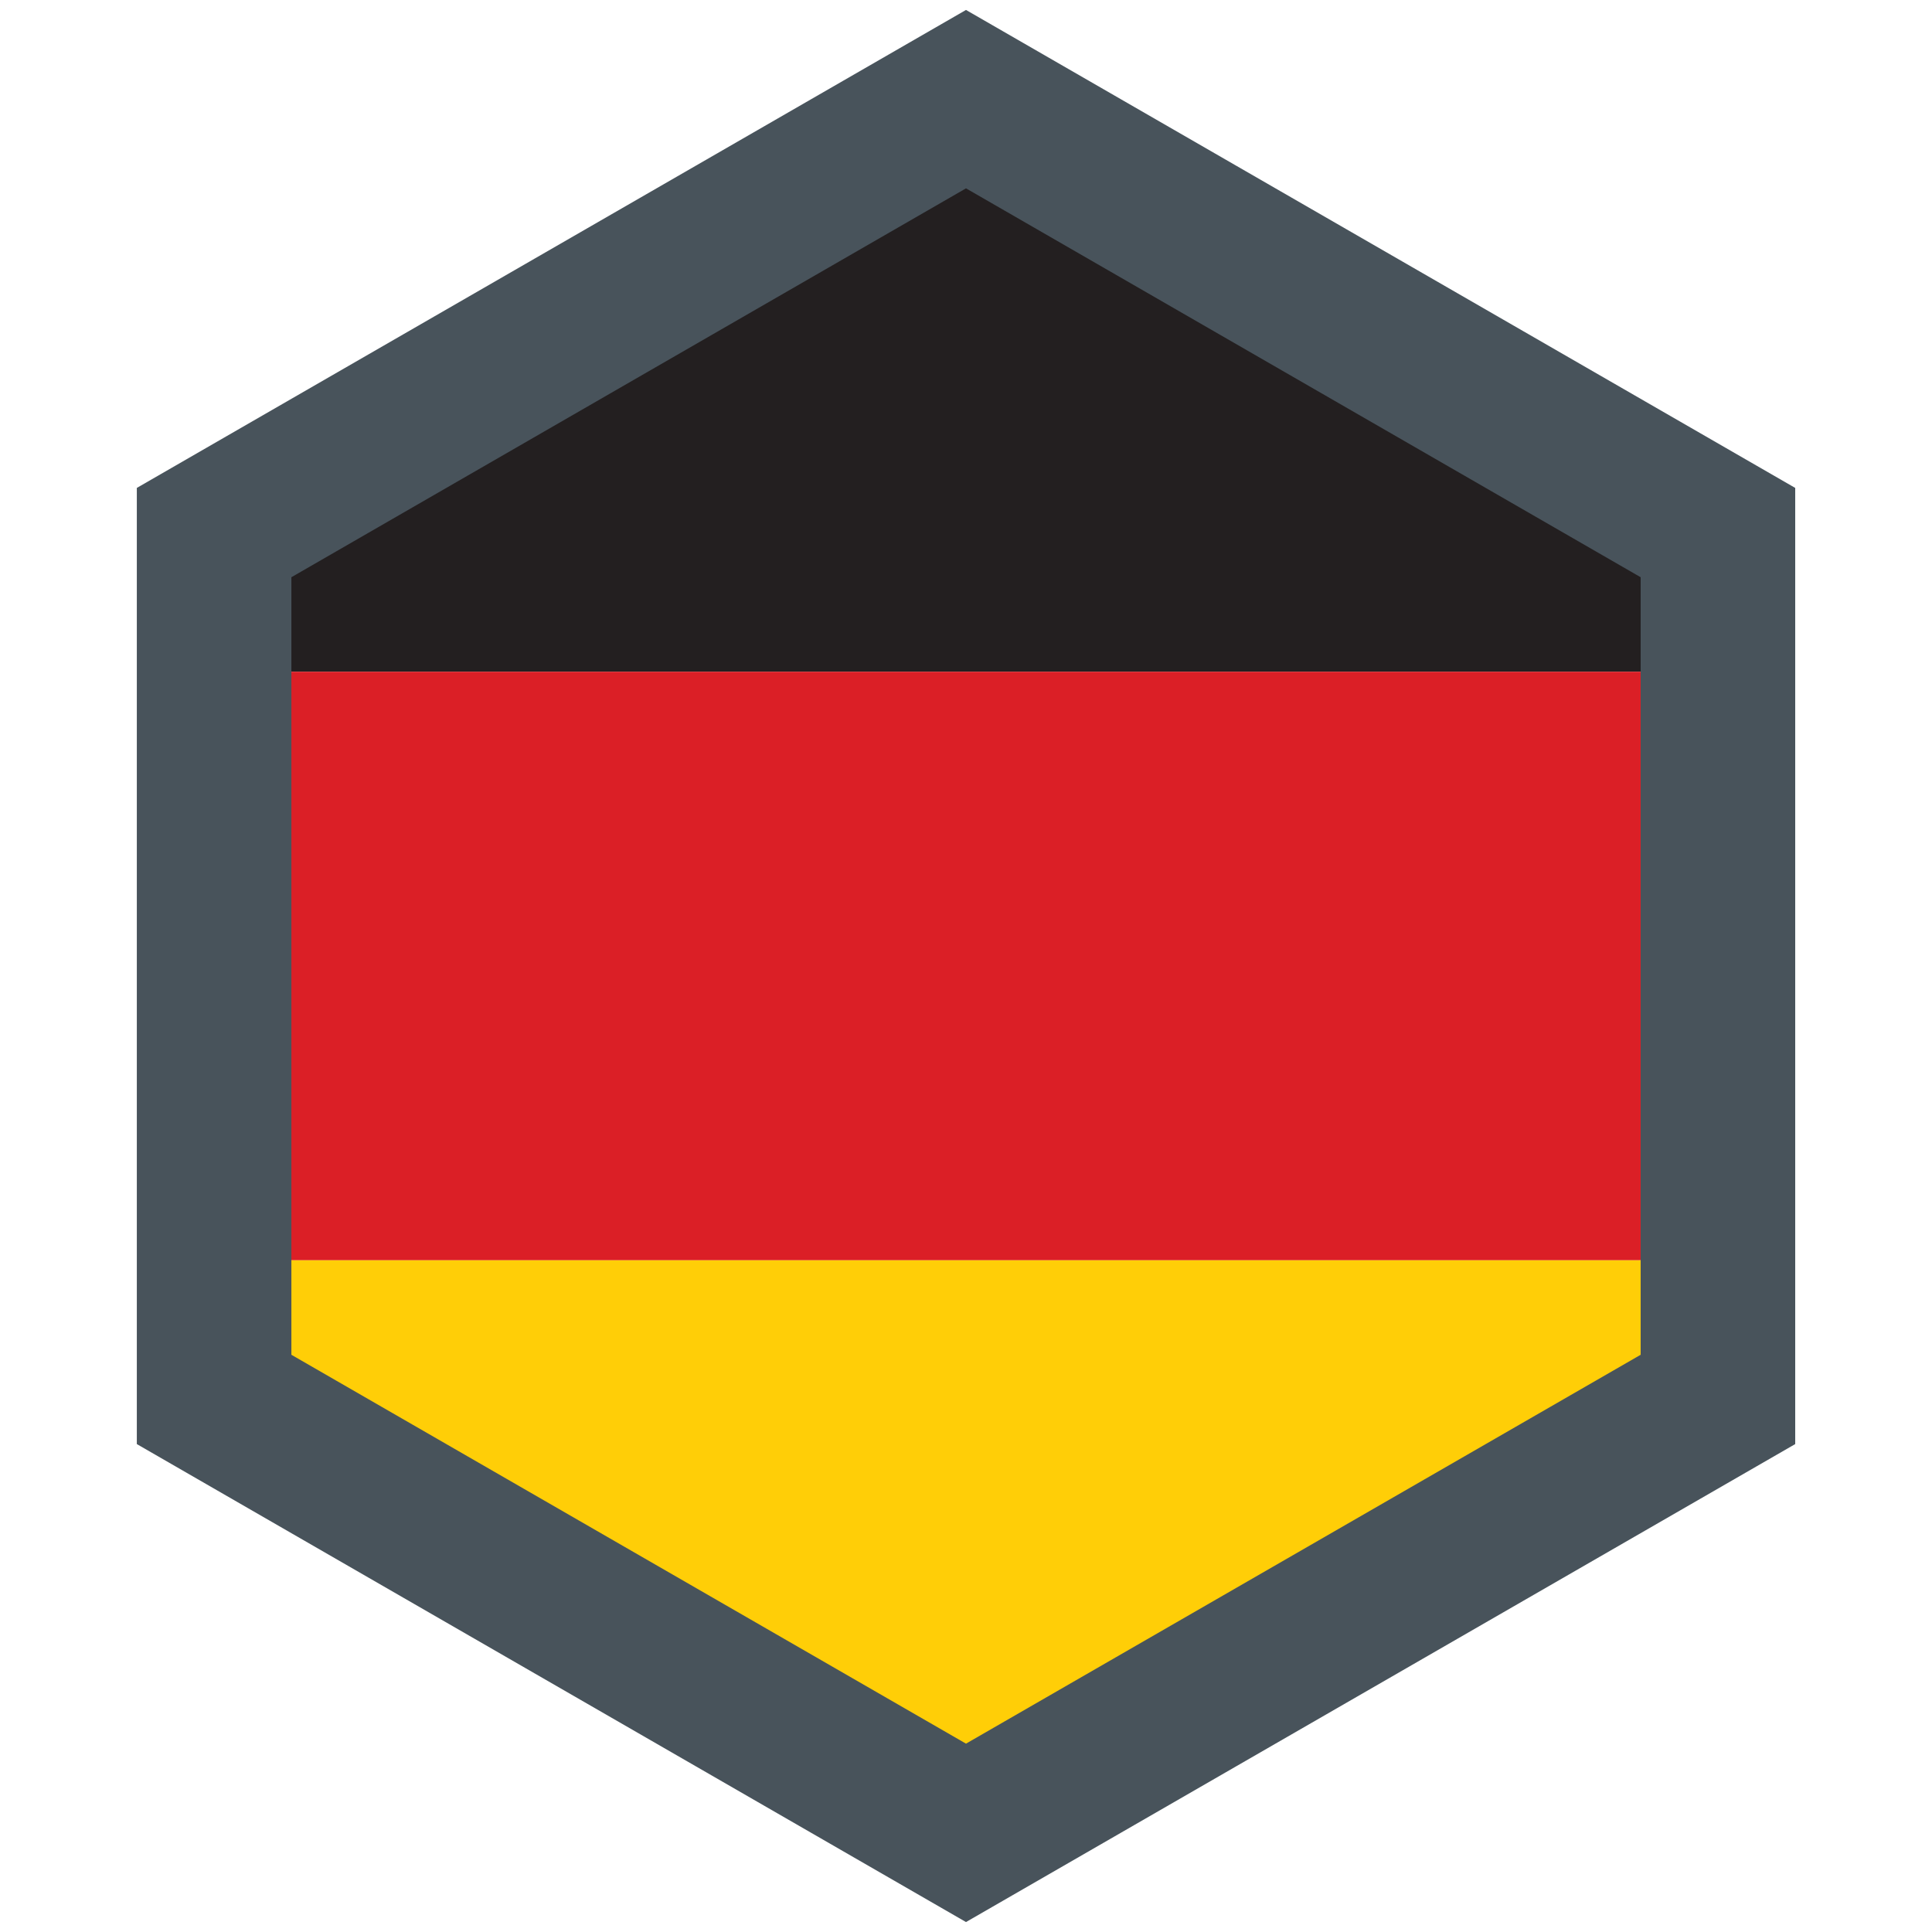
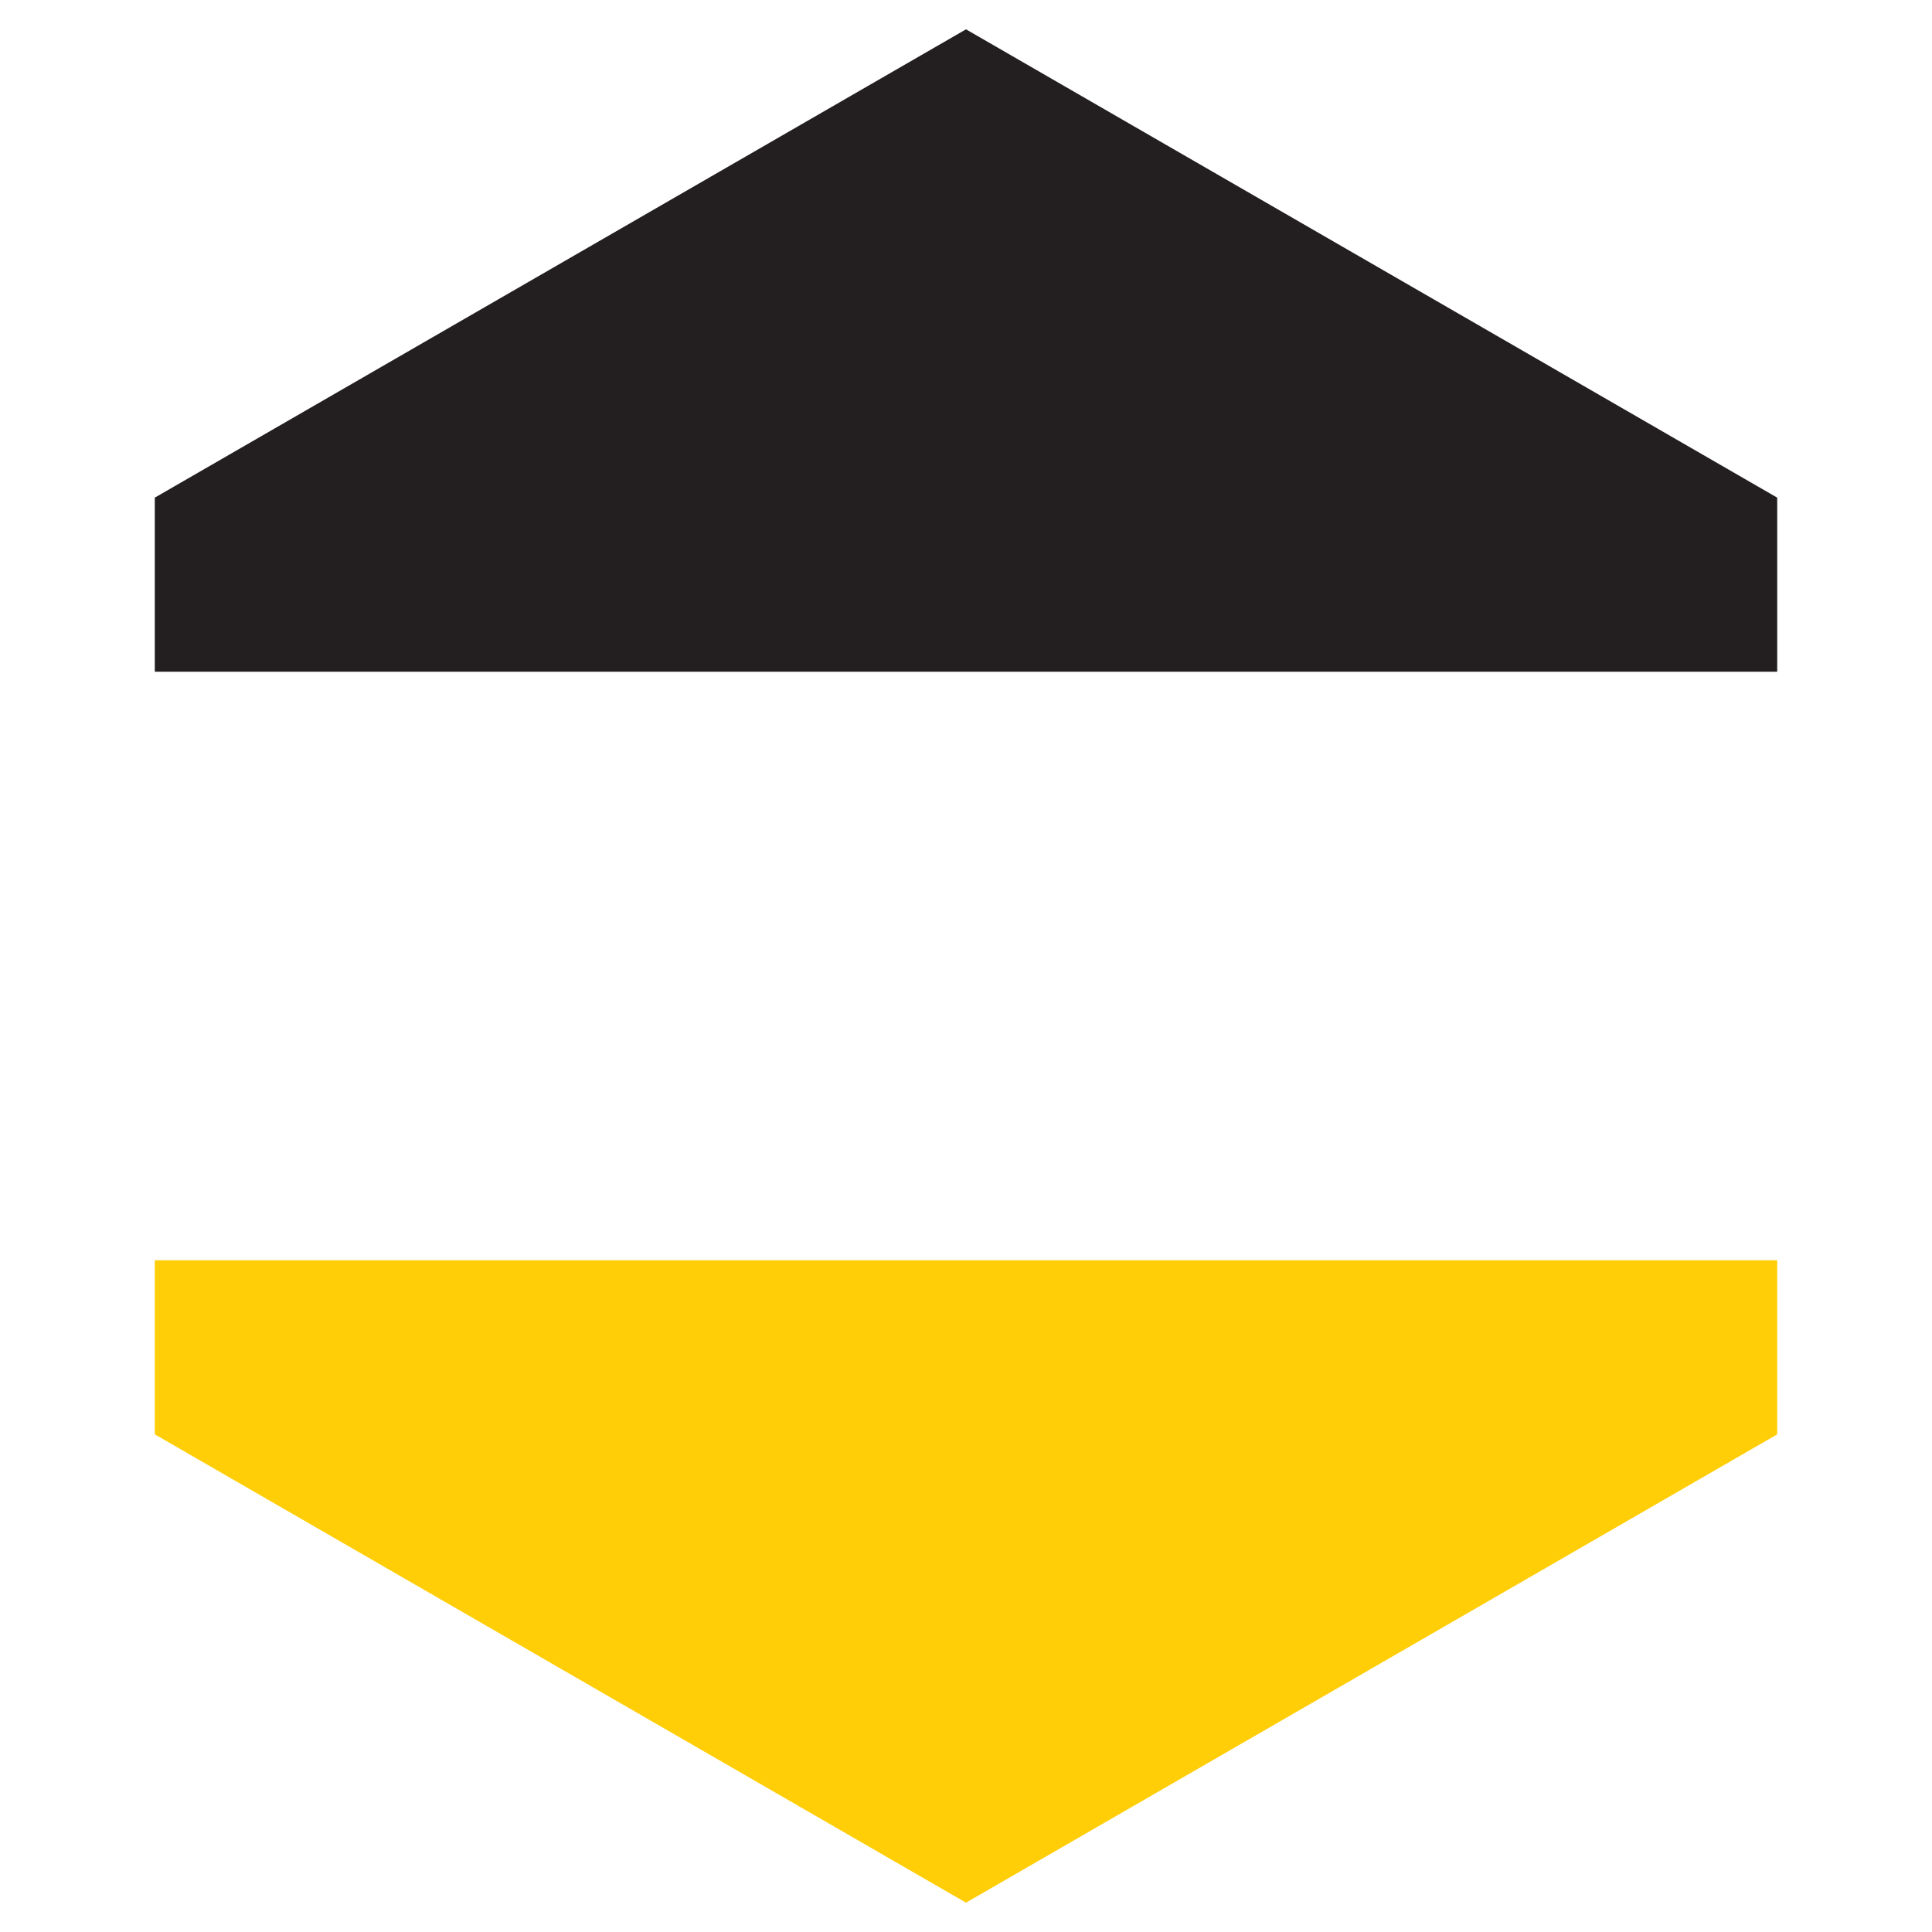
<svg xmlns="http://www.w3.org/2000/svg" viewBox="0 0 500 500">
  <defs>
    <style>.cls-1{fill:#231f20;}.cls-2{fill:#db1f26;}.cls-3{fill:#ffce07;}.cls-4{fill:none;stroke:#48535b;stroke-miterlimit:10;stroke-width:40px;}</style>
  </defs>
  <g id="flag">
    <polygon class="cls-1" points="459.94 128.79 459.94 173.84 40.06 173.84 40.06 128.79 250 7.59 459.94 128.79" />
-     <rect class="cls-2" x="40.06" y="173.84" width="419.88" height="152.32" />
    <polygon class="cls-3" points="459.94 326.16 459.94 371.21 250 492.41 40.06 371.21 40.06 326.16 459.94 326.16" />
  </g>
  <g id="hover">
-     <polygon class="cls-4" points="444.6 362.17 444.6 137.83 250 25.66 55.41 137.83 55.41 362.17 250 474.34 444.6 362.17" />
-   </g>
+     </g>
</svg>